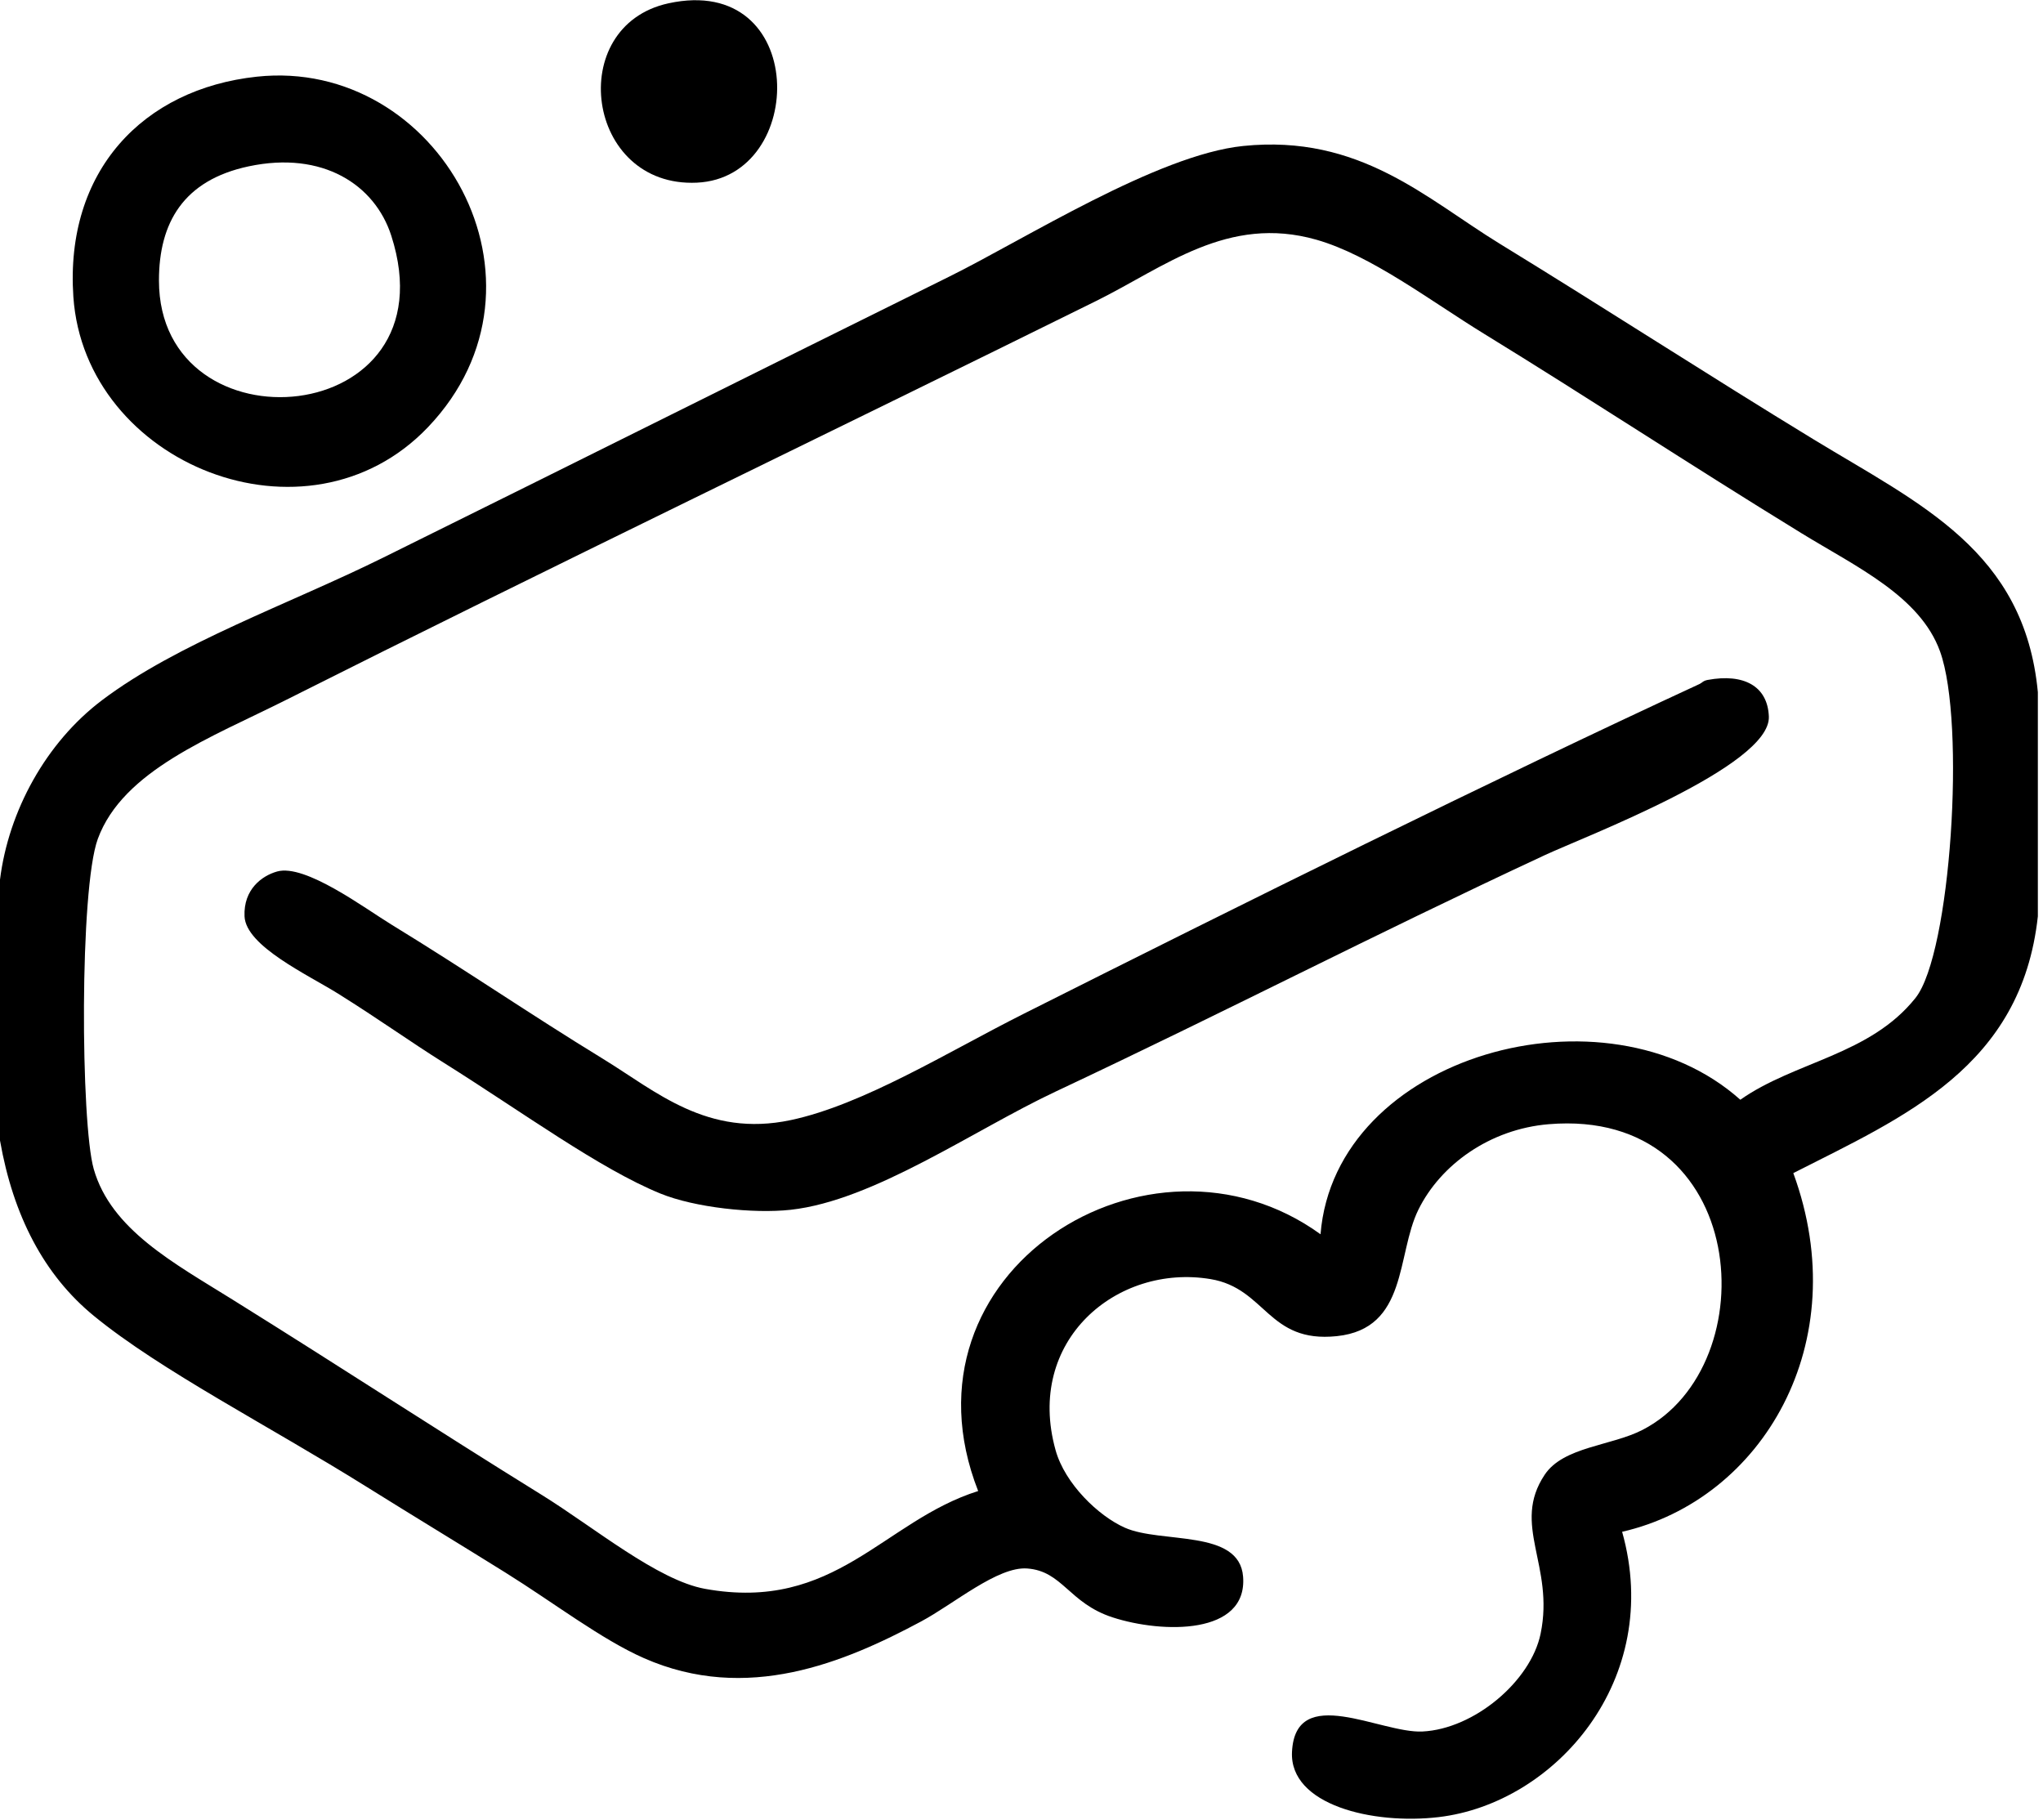
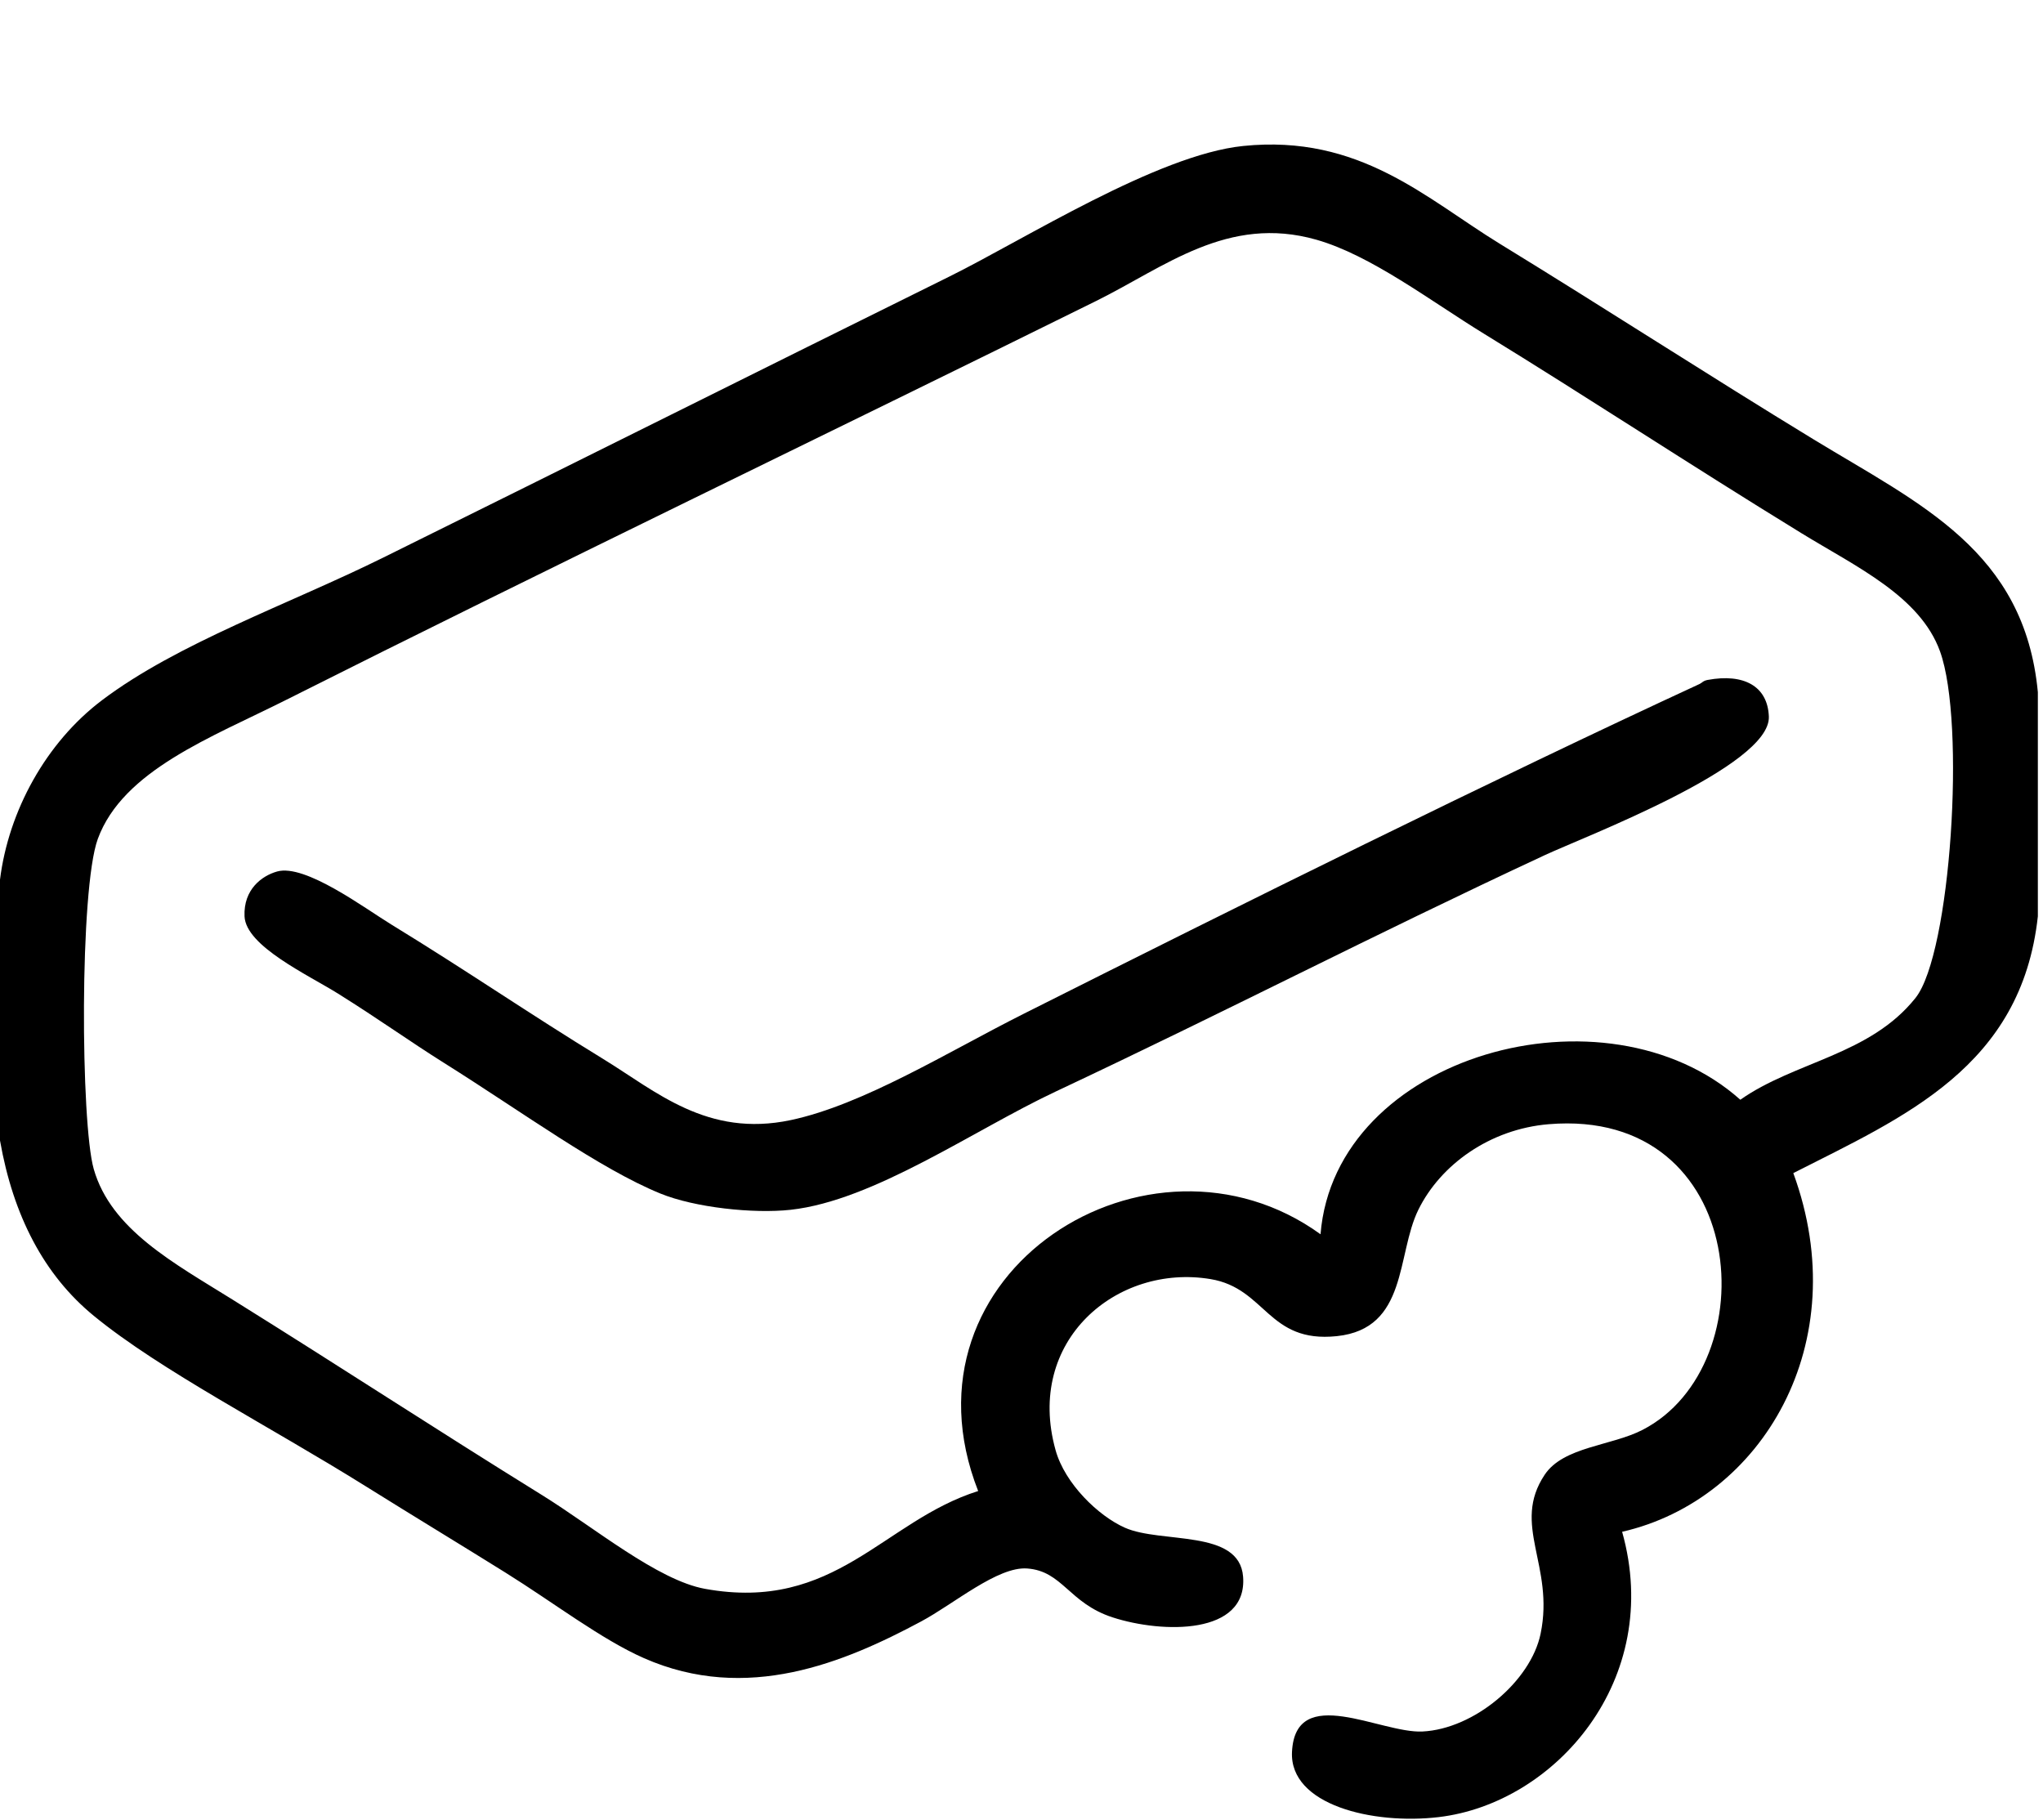
<svg xmlns="http://www.w3.org/2000/svg" version="1.2" x="0px" y="0px" width="376px" height="335px" viewBox="0 -0.039 376 335" xml:space="preserve">
  <defs> </defs>
-   <path fill-rule="evenodd" d="M123.018,0.572c25.777-5.623,25.696,32.048,5.25,33.005C107.775,34.536,103.881,4.746,123.018,0.572z" />
-   <path fill-rule="evenodd" d="M47.257,14.074c33.413-3.589,56.883,37.914,31.504,64.509c-22.215,23.28-63.157,6.832-65.259-24.003 C11.925,31.438,26.33,16.322,47.257,14.074z M29.254,51.579c0,31.895,54.283,27.533,42.756-8.251 c-3.018-9.369-12.611-15.655-26.253-12.752C33.76,33.129,29.254,40.948,29.254,51.579z" />
  <path fill-rule="evenodd" d="M375.053,127.34c0,13.752,0,27.504,0,41.255c-3.018,27.737-24.617,36.892-45.007,47.257 c11.459,31.272-5.755,60.116-31.504,66.009c7.662,27.225-12.328,49.974-33.755,52.508c-12.126,1.434-27.486-2.229-27.004-12.002 c0.629-12.73,16.318-3.379,24.003-3.75c9.523-0.461,19.947-9.253,21.754-18.003c2.597-12.578-5.429-20.001,0.75-29.254 c3.454-5.174,12.243-5.286,18.002-8.251c23.025-11.856,19.769-59.341-17.252-56.258c-10.874,0.906-19.939,7.485-24.004,15.752 c-4.065,8.271-1.896,21.879-15.002,23.253c-12.717,1.334-13.01-8.802-23.253-10.501c-17.217-2.856-34.154,11.306-28.504,31.504 c1.728,6.177,7.885,12.095,12.752,14.252c6.701,2.972,21.065,0.204,21.753,9.002c0.841,10.76-14.812,10.483-24.004,7.501 c-8.071-2.619-9.205-8.537-15.752-9.002c-5.42-0.385-13.456,6.516-19.503,9.752c-14.089,7.539-32.059,15.098-51.007,6.751 c-7.848-3.458-16.575-10.186-25.504-15.752c-8.43-5.256-17.274-10.608-25.503-15.753c-17.983-11.243-37.931-21.397-50.258-31.504 C8.105,234.605,2.435,223.721,0,209.851c0-16.002,0-32.004,0-48.006c1.575-12.656,8.476-25.237,18.753-33.005 c13.938-10.536,34.335-17.639,51.757-26.253c35.171-17.392,68.871-34.255,104.265-51.757c13.726-6.788,38.253-22.39,54.008-24.003 c21.489-2.201,33.678,9.68,47.256,18.002c19.805,12.139,38.135,24.045,57.759,36.005C353.396,92.779,372.583,101.309,375.053,127.34 z M352.549,183.598c6.469-8.127,9.272-50.55,4.501-63.759c-3.671-10.163-15.389-15.544-25.504-21.753 c-21.144-12.979-38.979-24.768-58.508-36.755c-9.771-5.998-20.714-14.389-30.754-17.252c-16.308-4.651-27.958,5.046-40.506,11.251 c-49.332,24.395-100.954,49.219-149.271,73.51c-13.528,6.801-29.877,12.885-34.505,25.503c-3.389,9.238-3.156,52.326-0.751,60.759 c3.178,11.137,14.773,17.313,25.504,24.003c21.439,13.366,36.329,23.187,57.008,36.005c9.575,5.937,21.256,15.672,30.005,17.253 c23.979,4.334,32.8-12.503,50.257-18.003c-15.813-40.333,31.549-70.008,63.009-47.256c2.673-33.044,52.518-46.832,77.261-24.754 C330.344,195.279,344.142,194.162,352.549,183.598z" />
  <path fill-rule="evenodd" d="M314.294,125.089c6.605-1.222,11.038,1.112,11.252,6.751c0.345,9.125-33.91,22.081-41.256,25.503 c-32.536,15.16-57.959,28.432-90.013,43.506c-15.102,7.102-33.428,20.06-48.757,21.753c-6.839,0.756-17.673-0.409-24.004-3 c-11.213-4.591-25.173-14.849-39.755-24.004c-6.439-4.043-11.813-7.938-19.503-12.751c-5.551-3.476-17.018-8.755-17.253-14.252 c-0.211-4.939,3.172-7.458,6.001-8.251c5.15-1.443,16.092,6.745,21.003,9.751c14.237,8.714,25.141,16.267,39.006,24.753 c9.694,5.934,19.125,14.503,34.505,11.251c13.375-2.828,29.081-12.627,42.756-19.502c39.744-19.982,86.57-43.225,124.518-60.759 C313.29,125.61,313.405,125.254,314.294,125.089z" />
</svg>